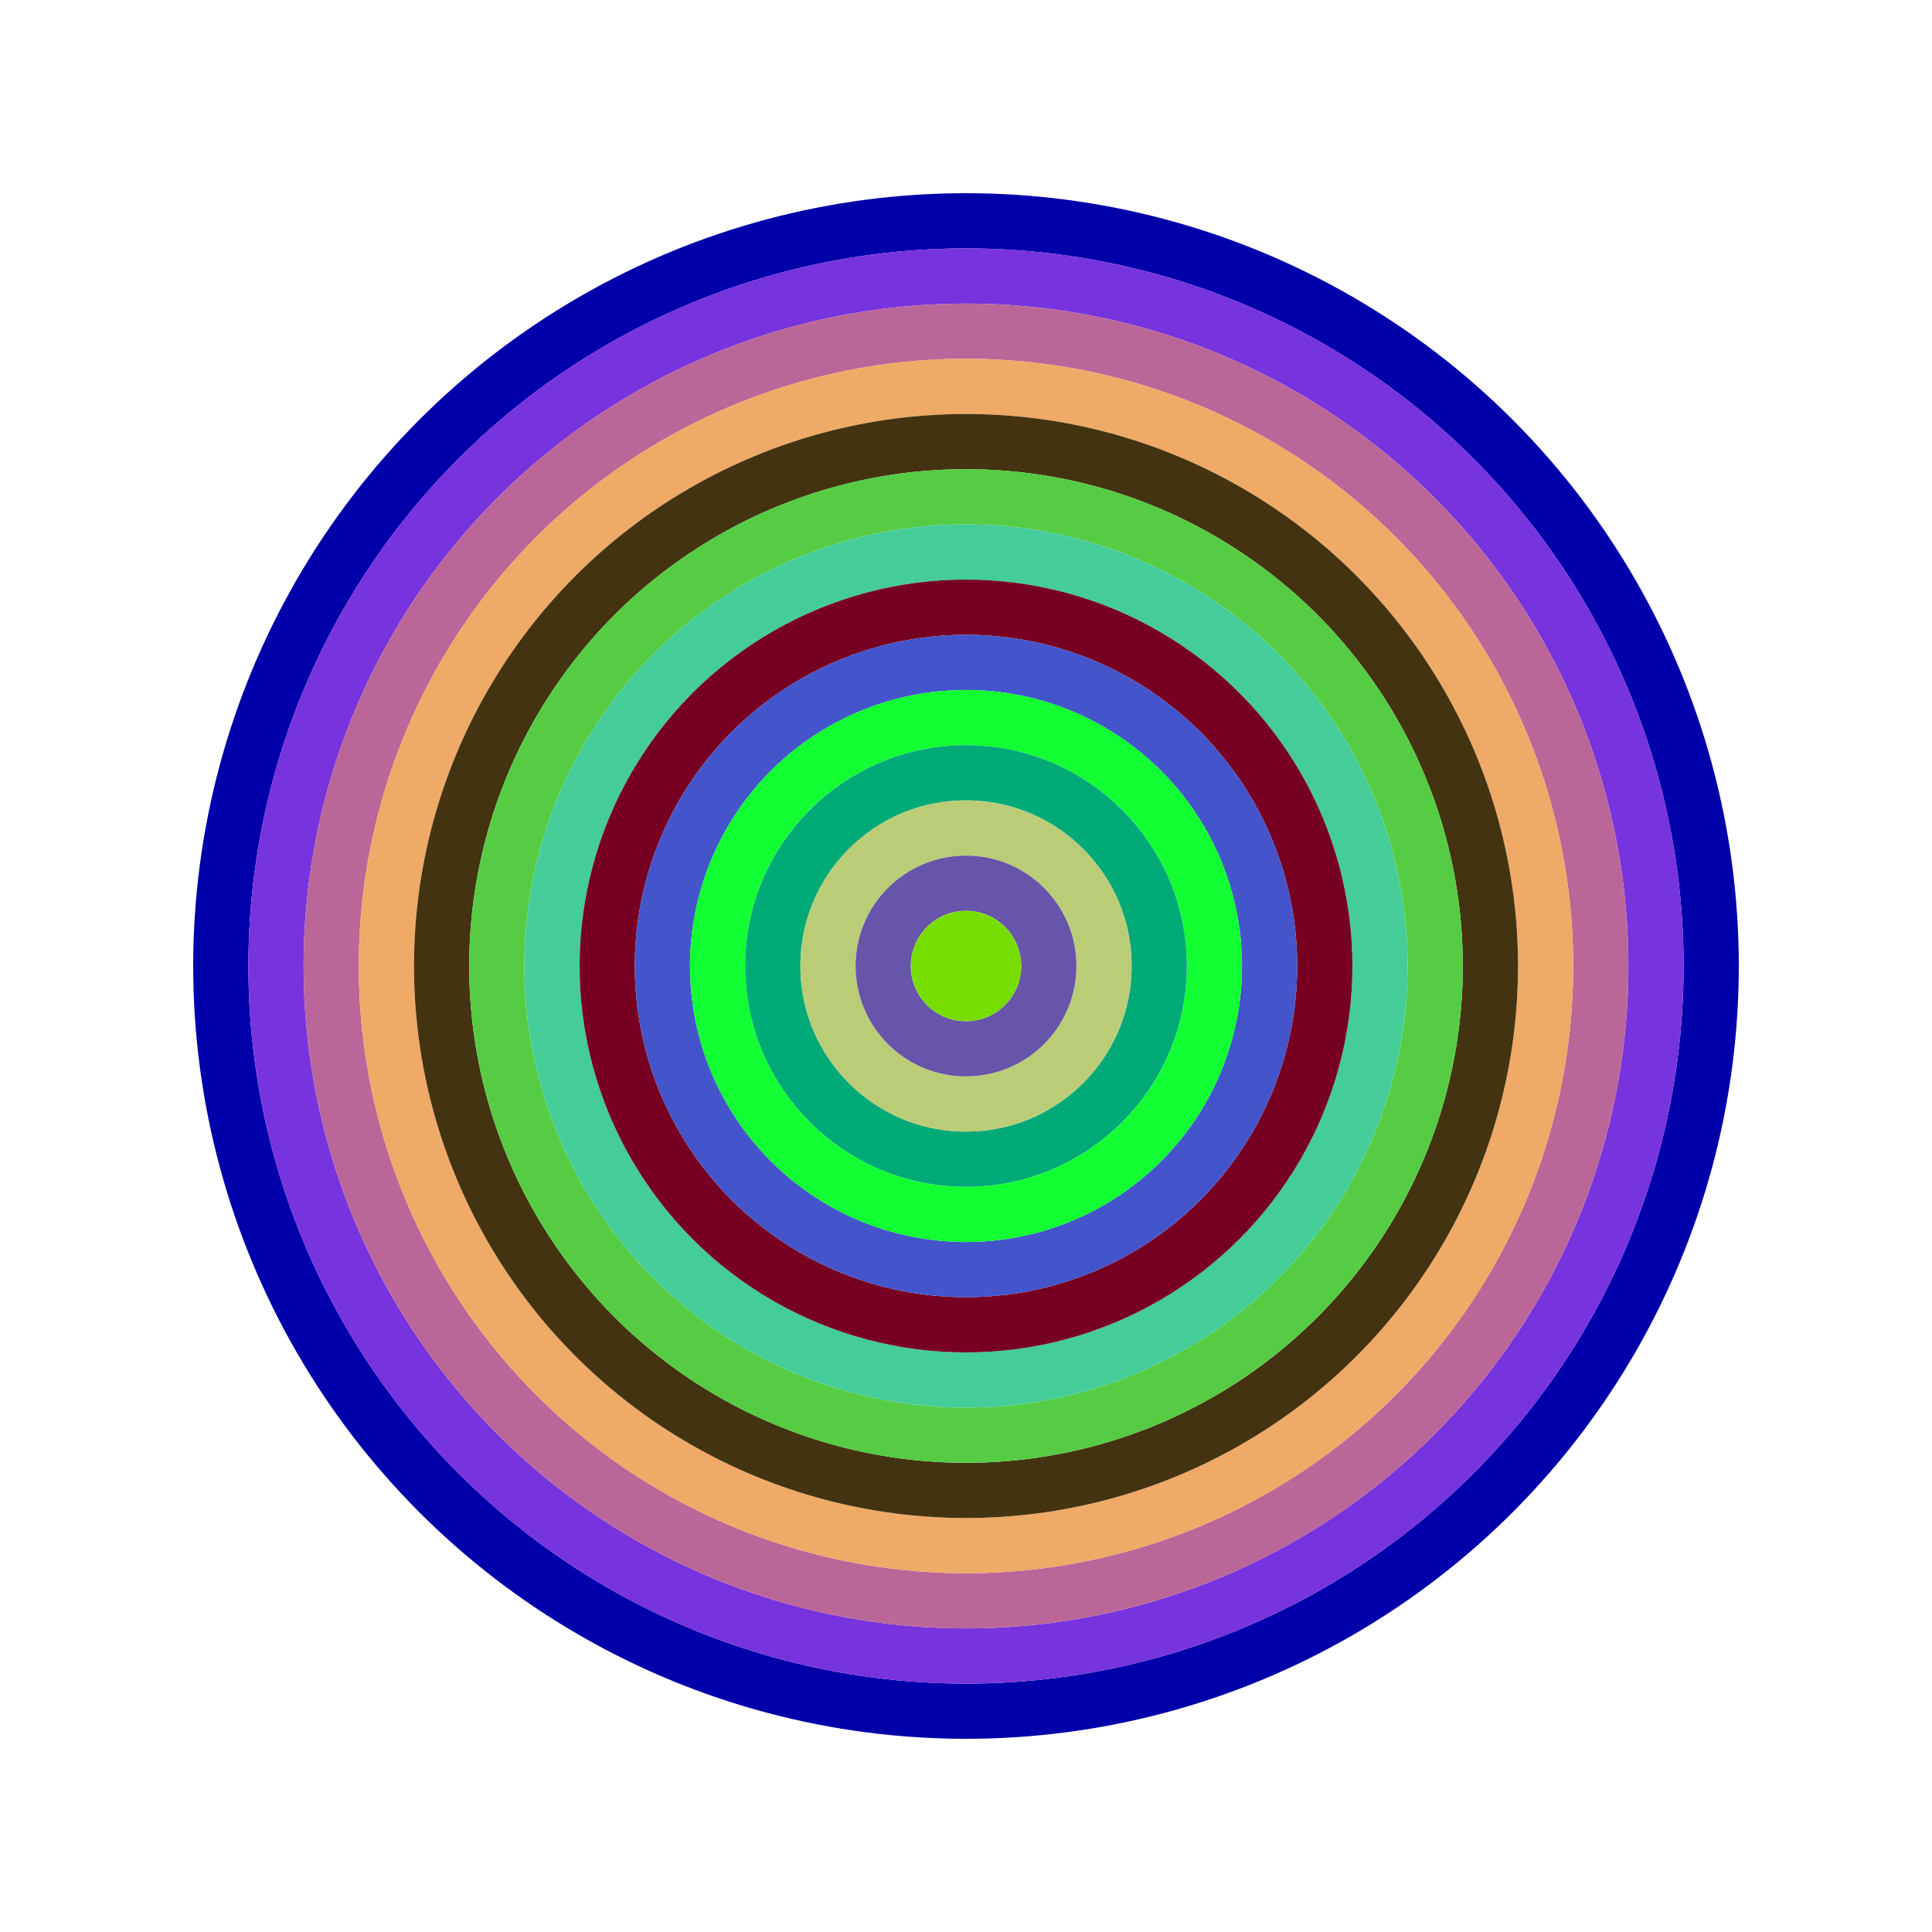
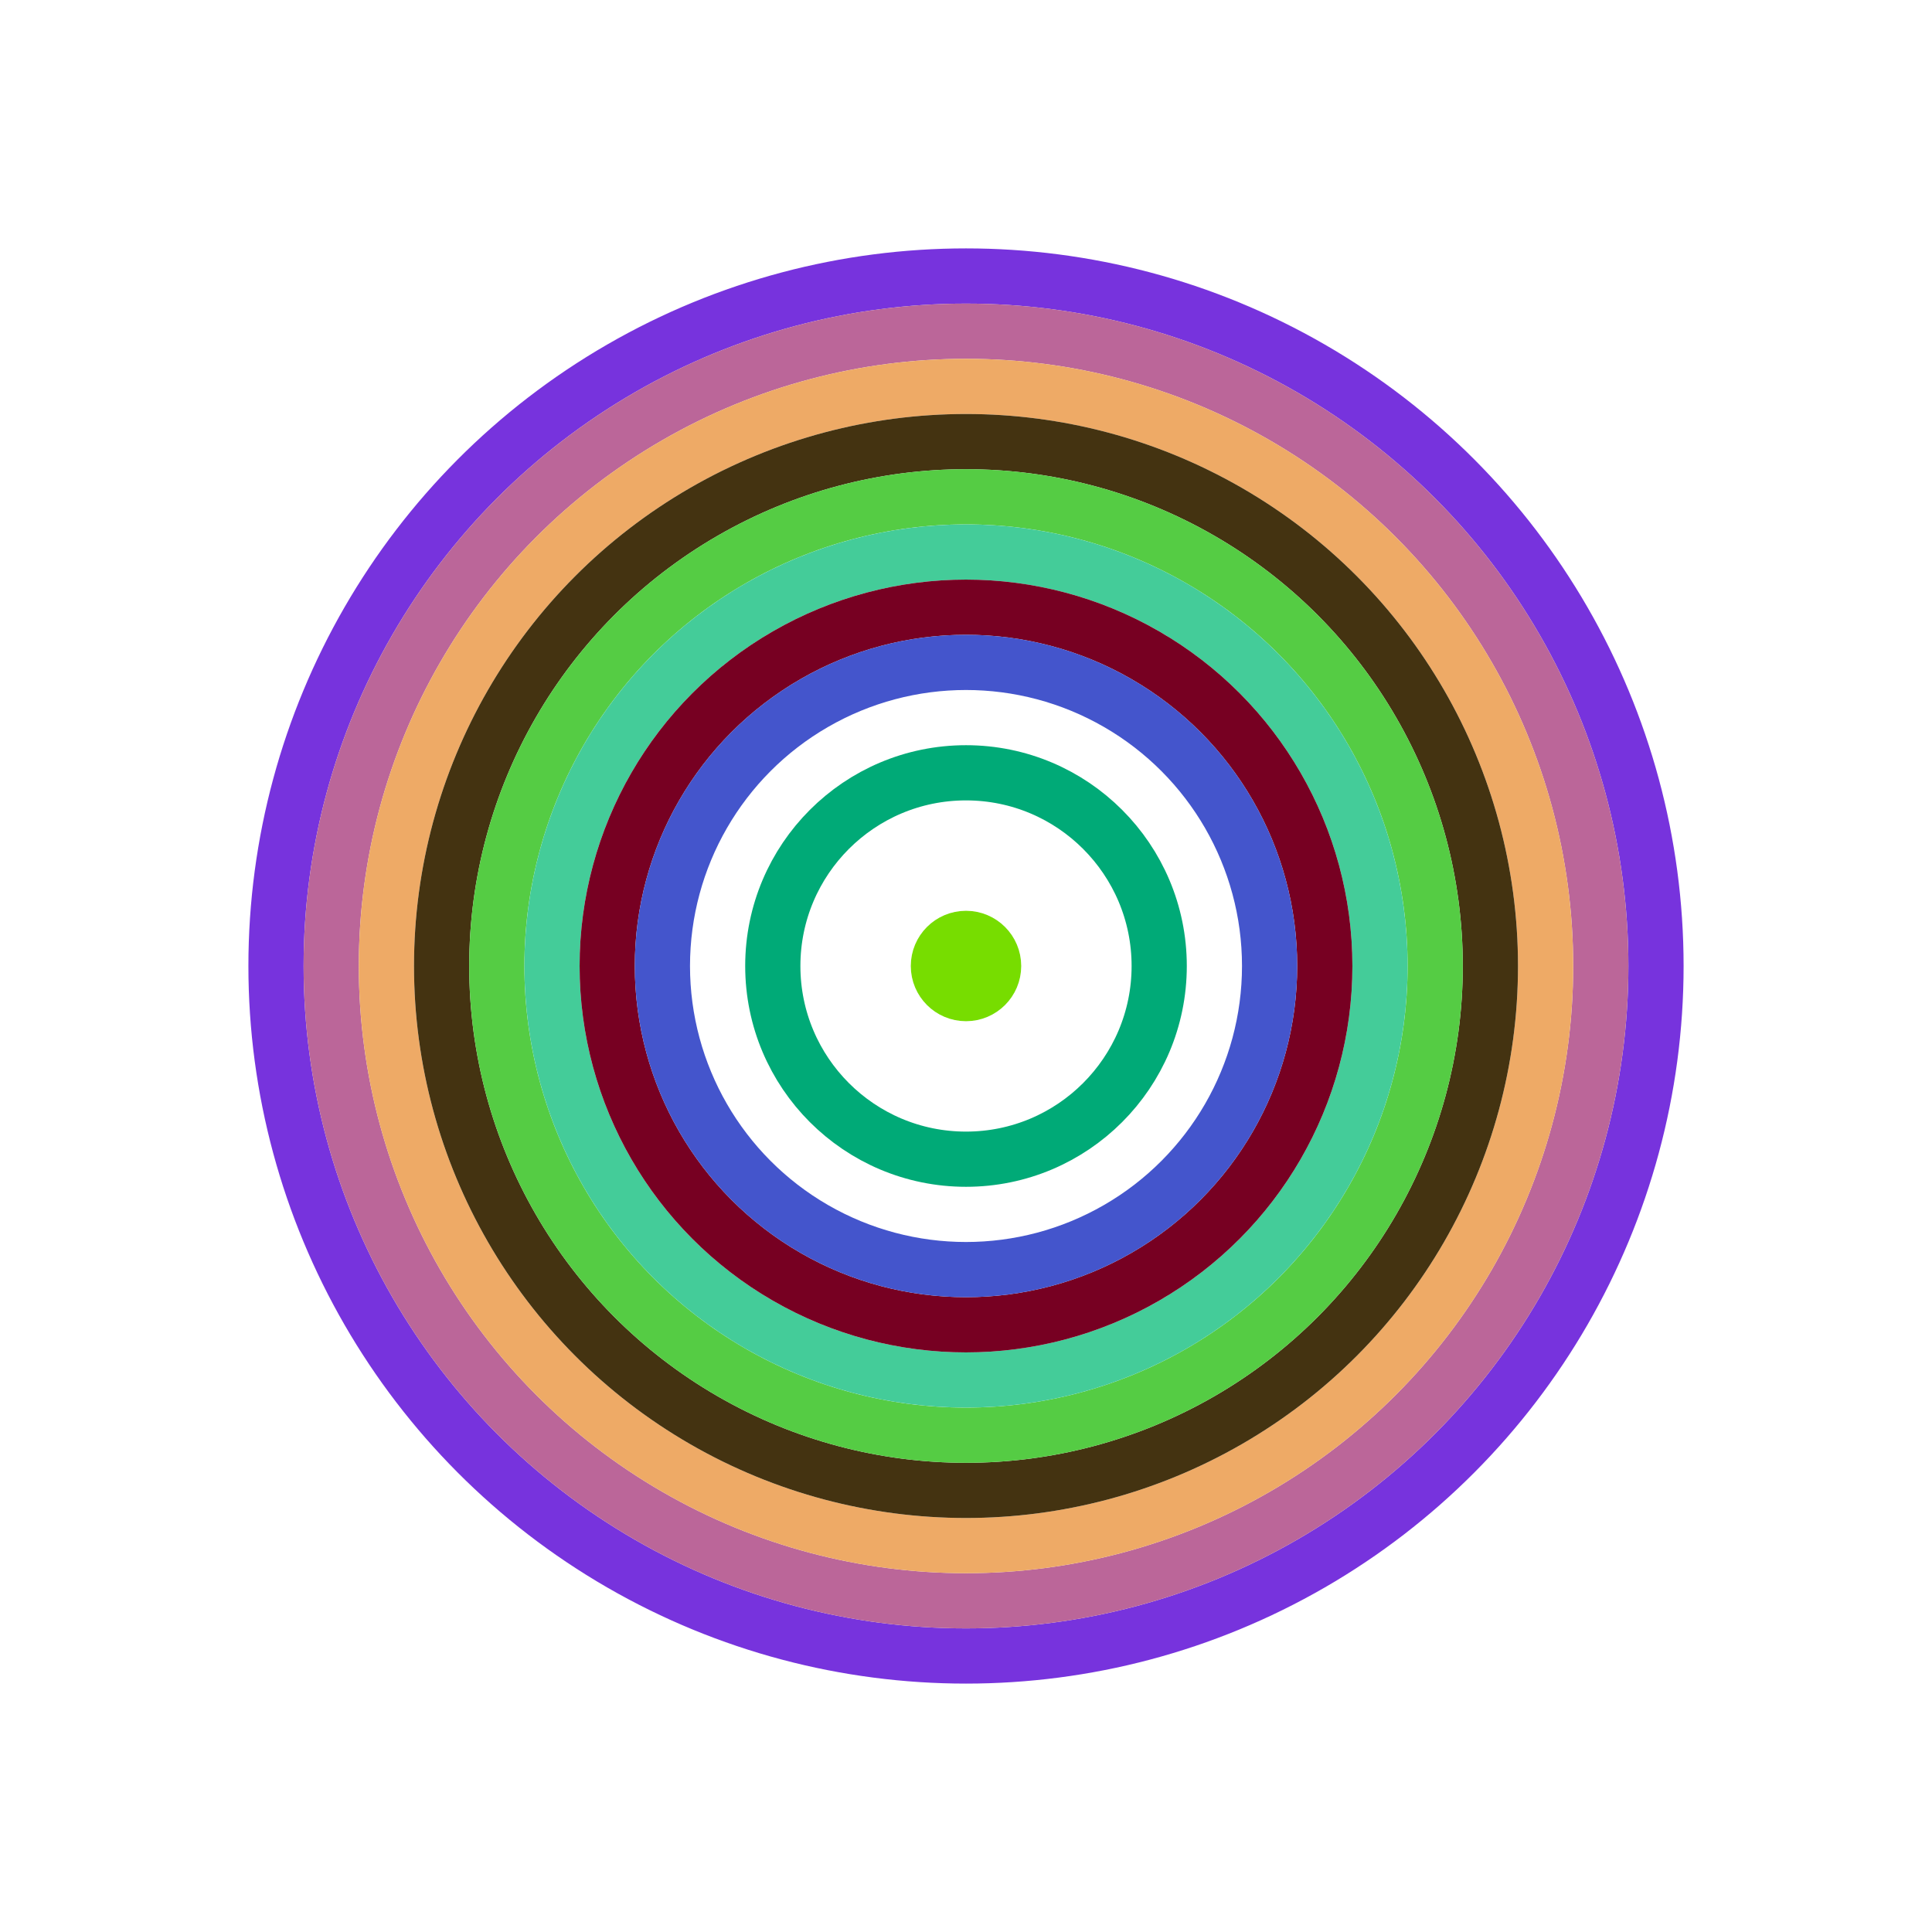
<svg xmlns="http://www.w3.org/2000/svg" id="0xA73dB69EA64315c44C970245C1f30A7bc765A7D0" viewBox="0 0 700 700">
  <style>.a{stroke-width:20;}</style>
  <g class="a" fill="none">
-     <circle cx="350" cy="350" r="270" stroke="#00A" />
    <circle cx="350" cy="350" r="250" stroke="#73d" />
    <circle cx="350" cy="350" r="230" stroke="#B69" />
    <circle cx="350" cy="350" r="210" stroke="#EA6" />
    <circle cx="350" cy="350" r="190" stroke="#431" />
    <circle cx="350" cy="350" r="170" stroke="#5c4" />
    <circle cx="350" cy="350" r="150" stroke="#4C9" />
    <circle cx="350" cy="350" r="130" stroke="#702" />
    <circle cx="350" cy="350" r="110" stroke="#45C" />
-     <circle cx="350" cy="350" r="90" stroke="#1f3" />
    <circle cx="350" cy="350" r="70" stroke="#0A7" />
-     <circle cx="350" cy="350" r="50" stroke="#bc7" />
-     <circle cx="350" cy="350" r="30" stroke="#65A" />
    <circle cx="350" cy="350" r="10" stroke="#7D0" />
  </g>
</svg>